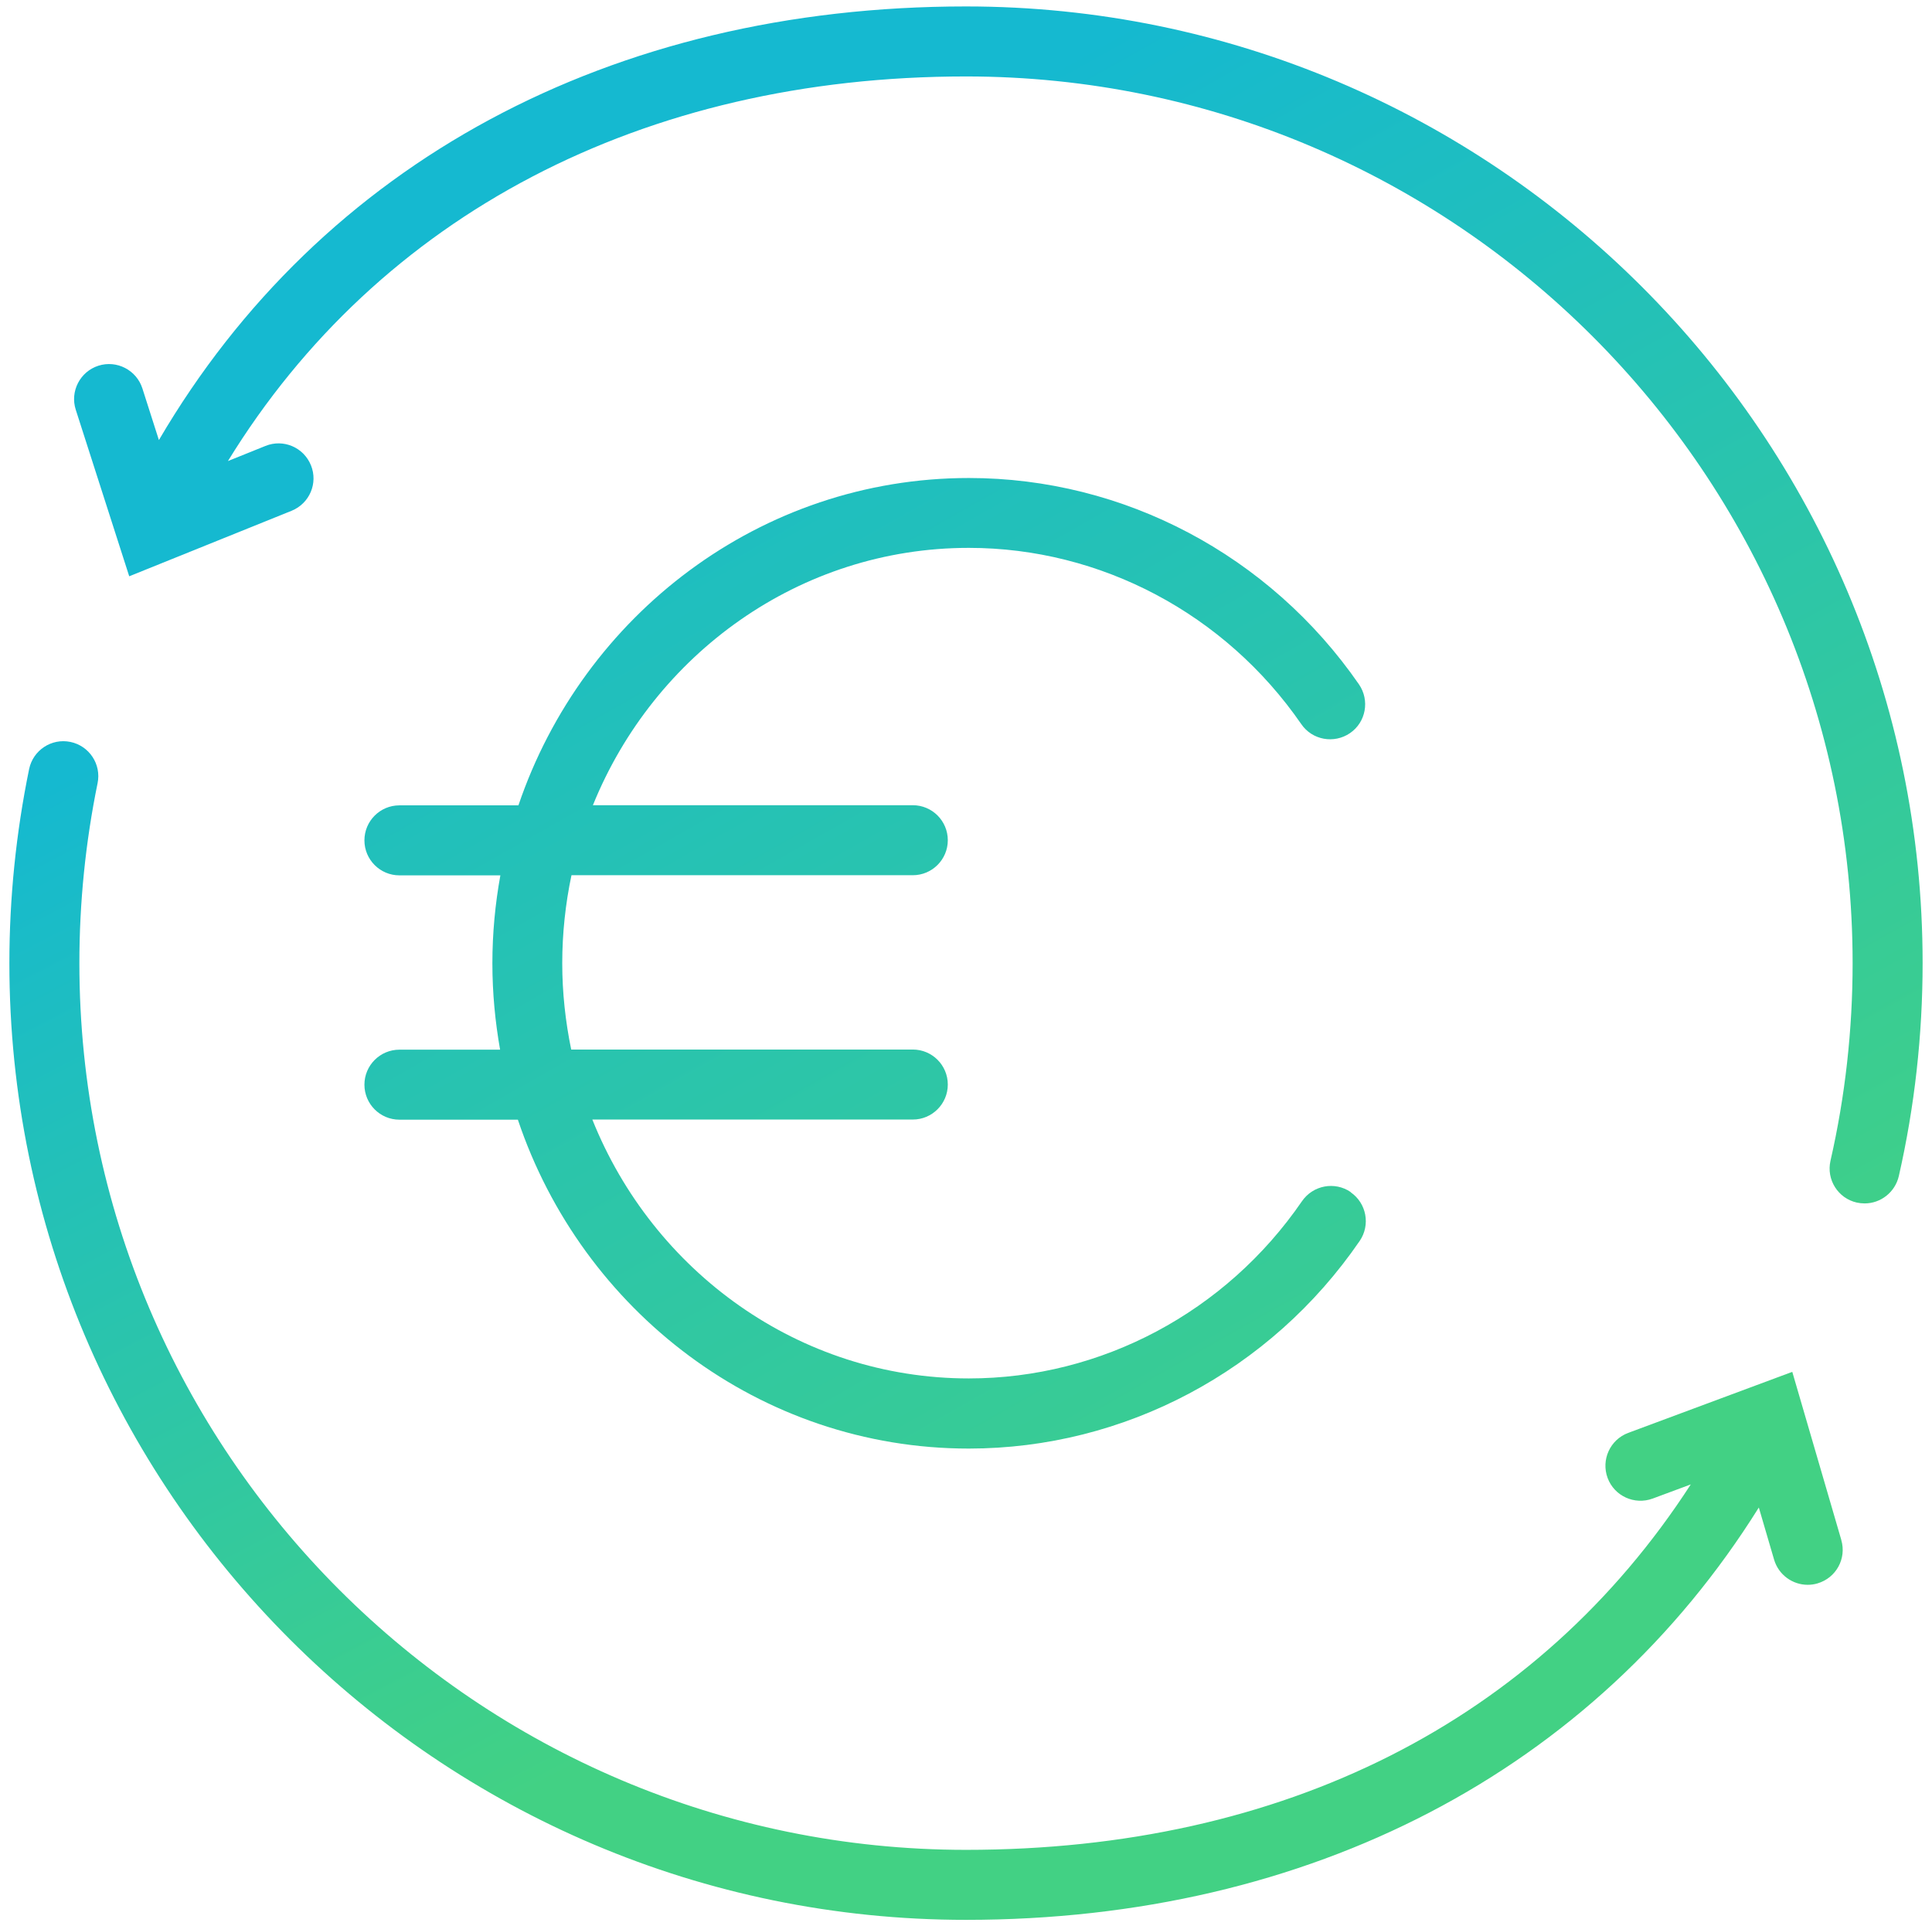
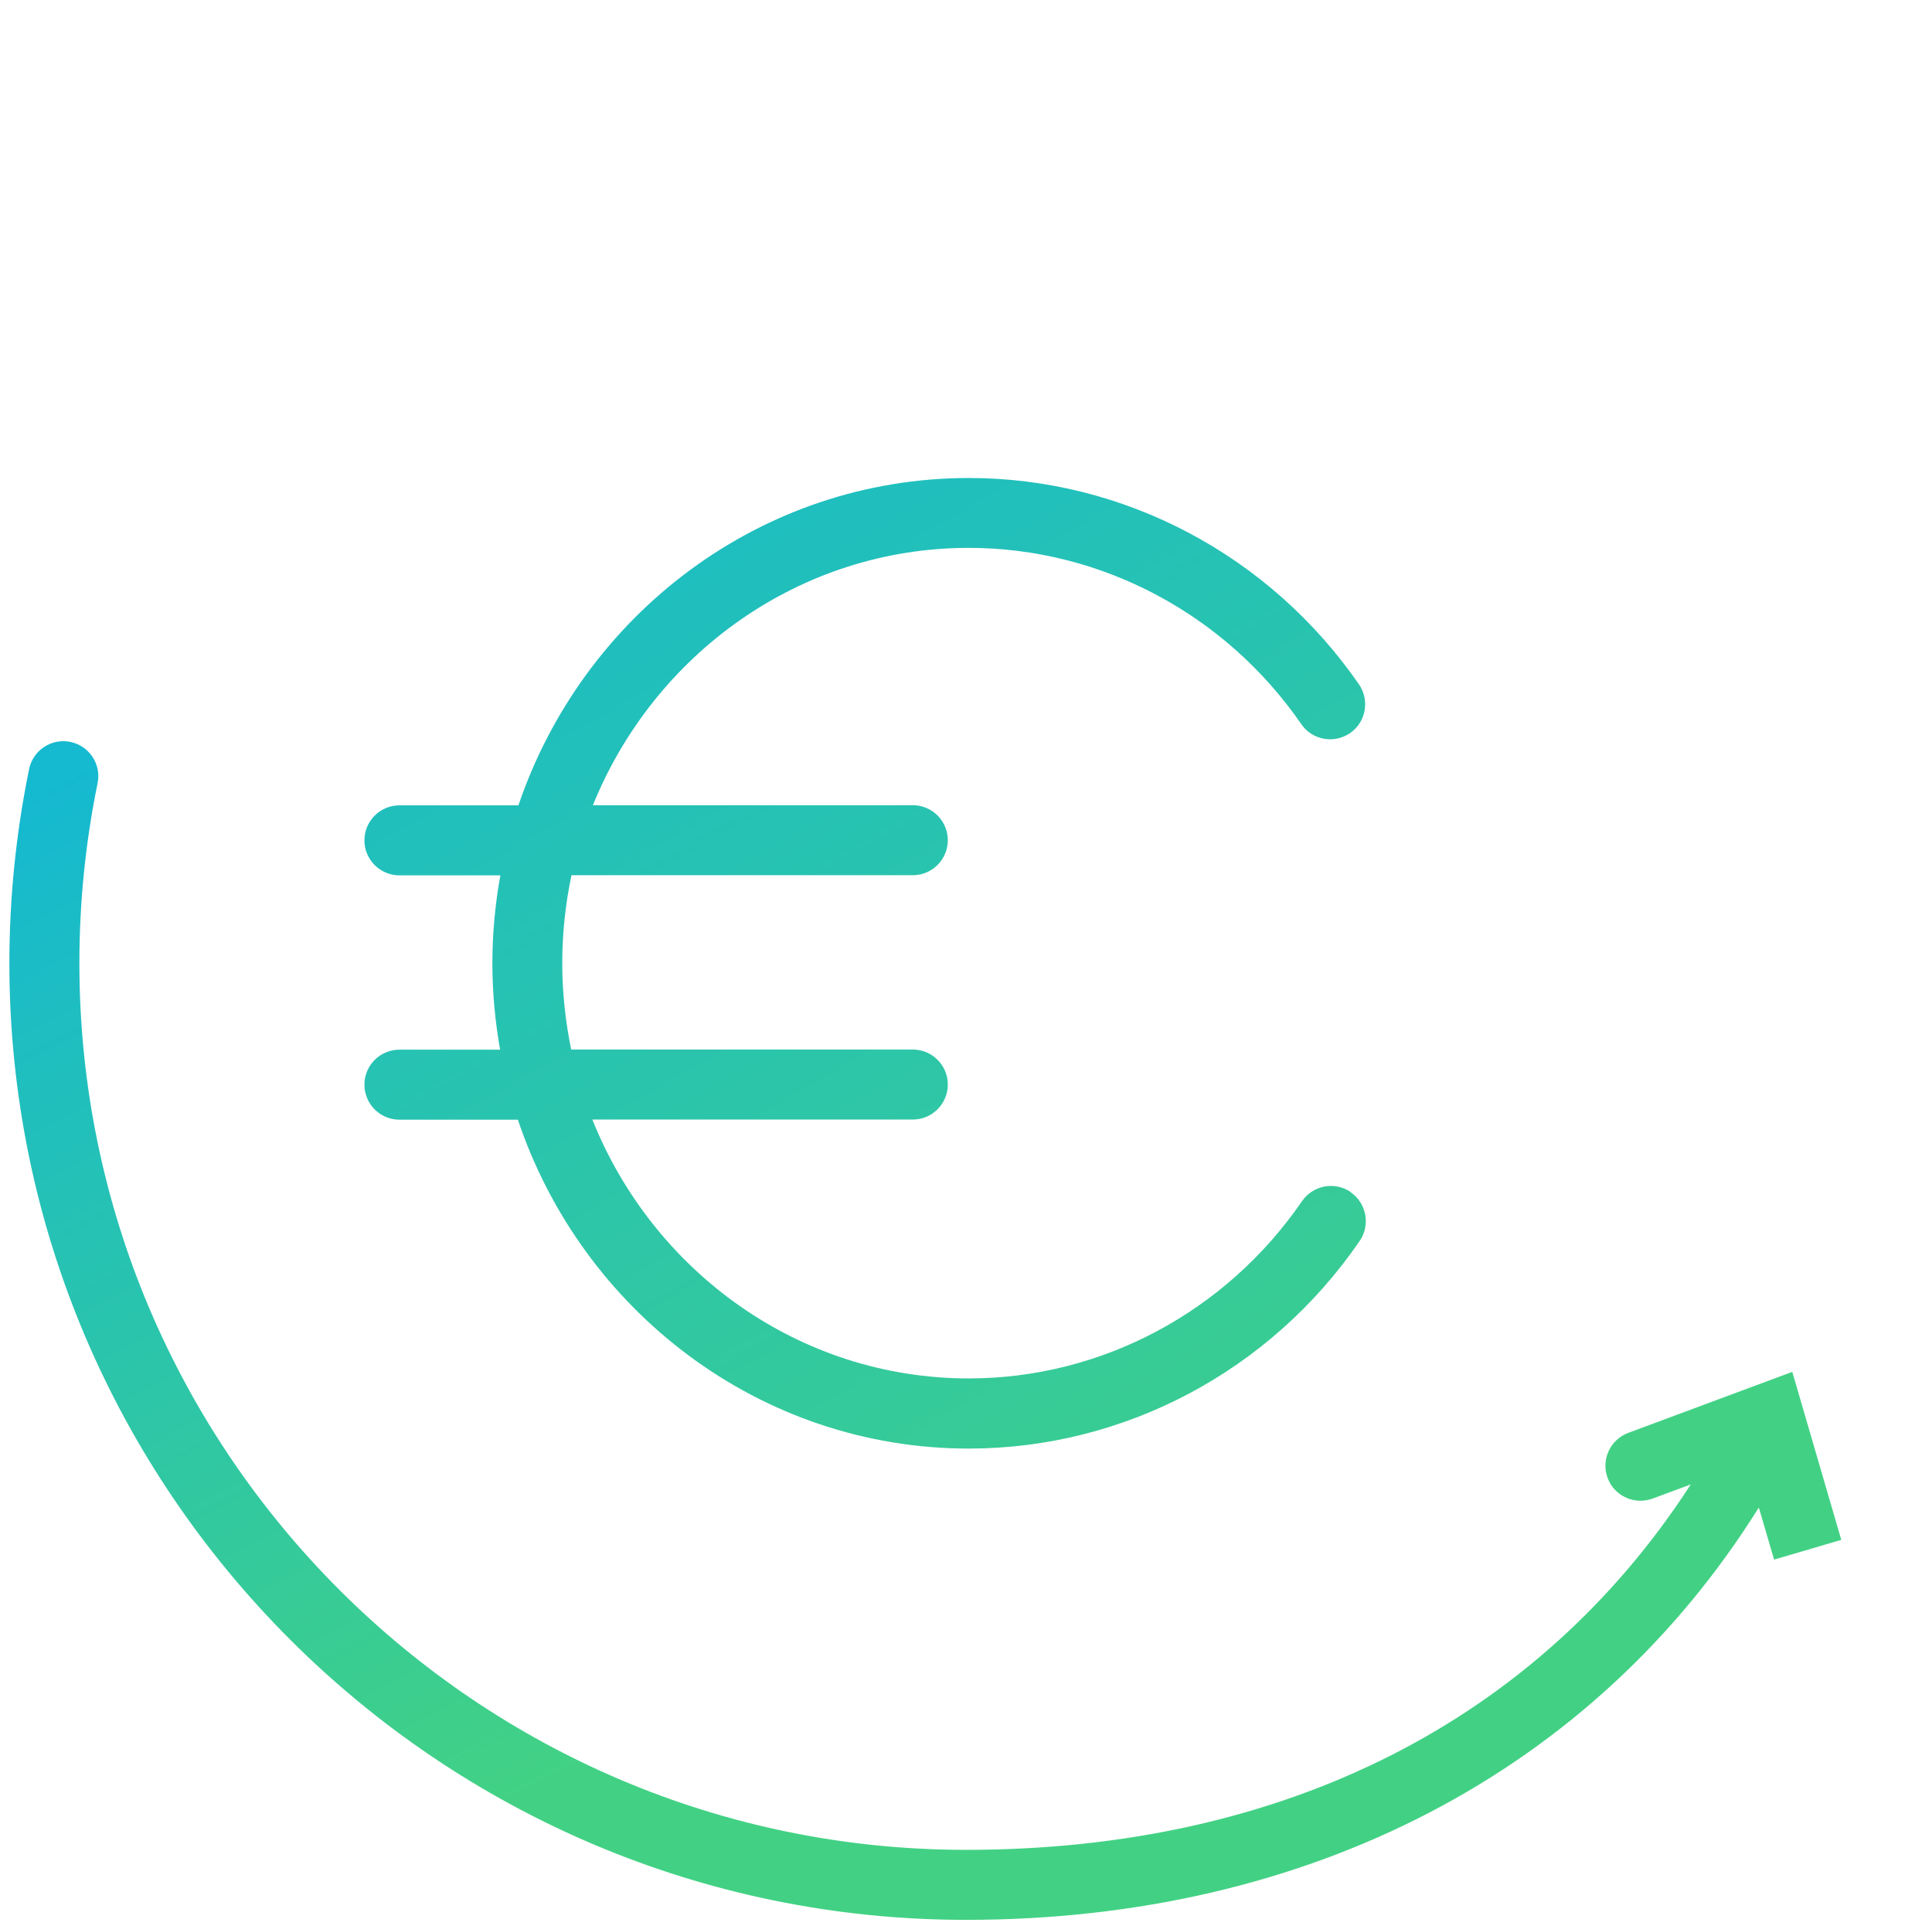
<svg xmlns="http://www.w3.org/2000/svg" id="Calque_1" viewBox="0 0 138 137.57">
  <defs>
    <style>.cls-1{fill:url(#Dégradé_sans_nom_8);}.cls-2{fill:url(#Dégradé_sans_nom_7);}.cls-3{fill:url(#Dégradé_sans_nom_9);}</style>
    <linearGradient id="Dégradé_sans_nom_7" x1="56.02" y1="15.23" x2="108.85" y2="109.71" gradientUnits="userSpaceOnUse">
      <stop offset="0" stop-color="#15b9d0" />
      <stop offset="1" stop-color="#42d184" />
    </linearGradient>
    <linearGradient id="Dégradé_sans_nom_9" x1="36.59" y1="38.62" x2="73.6" y2="109.48" gradientUnits="userSpaceOnUse">
      <stop offset="0" stop-color="#15b9d0" />
      <stop offset="1" stop-color="#42d184" />
    </linearGradient>
    <linearGradient id="Dégradé_sans_nom_8" x1="35.5" y1="17.62" x2="95.34" y2="123" gradientUnits="userSpaceOnUse">
      <stop offset="0" stop-color="#15b9d0" />
      <stop offset="1" stop-color="#42d184" />
    </linearGradient>
  </defs>
-   <path class="cls-2" d="m69,.46C43.61.46,22.93,11.66,11.35,31.43l-1.18-3.69c-.42-1.31-1.83-2.04-3.14-1.62-1.31.42-2.04,1.83-1.62,3.14l3.82,11.9,11.6-4.68c1.28-.52,1.9-1.97,1.38-3.25-.52-1.28-1.97-1.9-3.25-1.38l-2.68,1.08C27.06,15.38,45.91,5.46,69,5.46c34.92,0,63.33,28.41,63.33,63.33,0,4.76-.53,9.51-1.58,14.11-.31,1.35.54,2.69,1.88,2.99.19.04.37.06.56.06,1.14,0,2.17-.79,2.44-1.95,1.13-4.96,1.7-10.08,1.7-15.22C137.33,31.11,106.67.46,69,.46Z" />
-   <path class="cls-3" d="m131.52,109.98l-3.5-12-11.72,4.36c-1.29.48-1.95,1.92-1.47,3.22.48,1.29,1.92,1.95,3.22,1.47l2.72-1.01c-10.94,16.89-29.08,26.1-51.77,26.1-34.92,0-63.33-28.41-63.33-63.33,0-4.33.44-8.65,1.3-12.85.28-1.35-.59-2.67-1.94-2.95-1.35-.28-2.67.59-2.95,1.94-.93,4.53-1.41,9.19-1.41,13.86,0,37.68,30.65,68.33,68.33,68.33,24.58,0,44.89-10.66,56.63-29.45l1.09,3.72c.32,1.09,1.32,1.8,2.4,1.8.23,0,.47-.03.7-.1,1.33-.39,2.09-1.77,1.7-3.1Z" />
+   <path class="cls-3" d="m131.52,109.98l-3.5-12-11.72,4.36c-1.29.48-1.95,1.92-1.47,3.22.48,1.29,1.92,1.95,3.22,1.47l2.72-1.01c-10.94,16.89-29.08,26.1-51.77,26.1-34.92,0-63.33-28.41-63.33-63.33,0-4.33.44-8.65,1.3-12.85.28-1.35-.59-2.67-1.94-2.95-1.35-.28-2.67.59-2.95,1.94-.93,4.53-1.41,9.19-1.41,13.86,0,37.68,30.65,68.33,68.33,68.33,24.58,0,44.89-10.66,56.63-29.45l1.09,3.72Z" />
  <path class="cls-1" d="m96.48,85.14c-1.14-.78-2.69-.49-3.48.65-5.44,7.93-14.34,12.66-23.8,12.66-12.14,0-22.56-7.66-26.89-18.49h22.89c1.38,0,2.5-1.12,2.5-2.5s-1.12-2.5-2.5-2.5h-24.4c-.41-1.99-.64-4.06-.64-6.17s.23-4.26.66-6.28h24.38c1.38,0,2.5-1.12,2.5-2.5s-1.12-2.5-2.5-2.5h-22.85c4.36-10.77,14.75-18.38,26.85-18.38,9.43,0,18.31,4.71,23.75,12.59.78,1.14,2.34,1.42,3.48.64,1.14-.78,1.42-2.34.64-3.48-6.38-9.23-16.79-14.74-27.86-14.74-14.89,0-27.57,9.79-32.18,23.38h-8.5c-1.38,0-2.5,1.12-2.5,2.5s1.12,2.5,2.5,2.5h7.21c-.37,2.04-.57,4.14-.57,6.28s.2,4.17.55,6.17h-7.19c-1.38,0-2.5,1.12-2.5,2.5s1.12,2.5,2.5,2.5h8.46c4.58,13.64,17.28,23.49,32.21,23.49,11.11,0,21.55-5.54,27.92-14.83.78-1.14.49-2.7-.65-3.48Z" />
</svg>